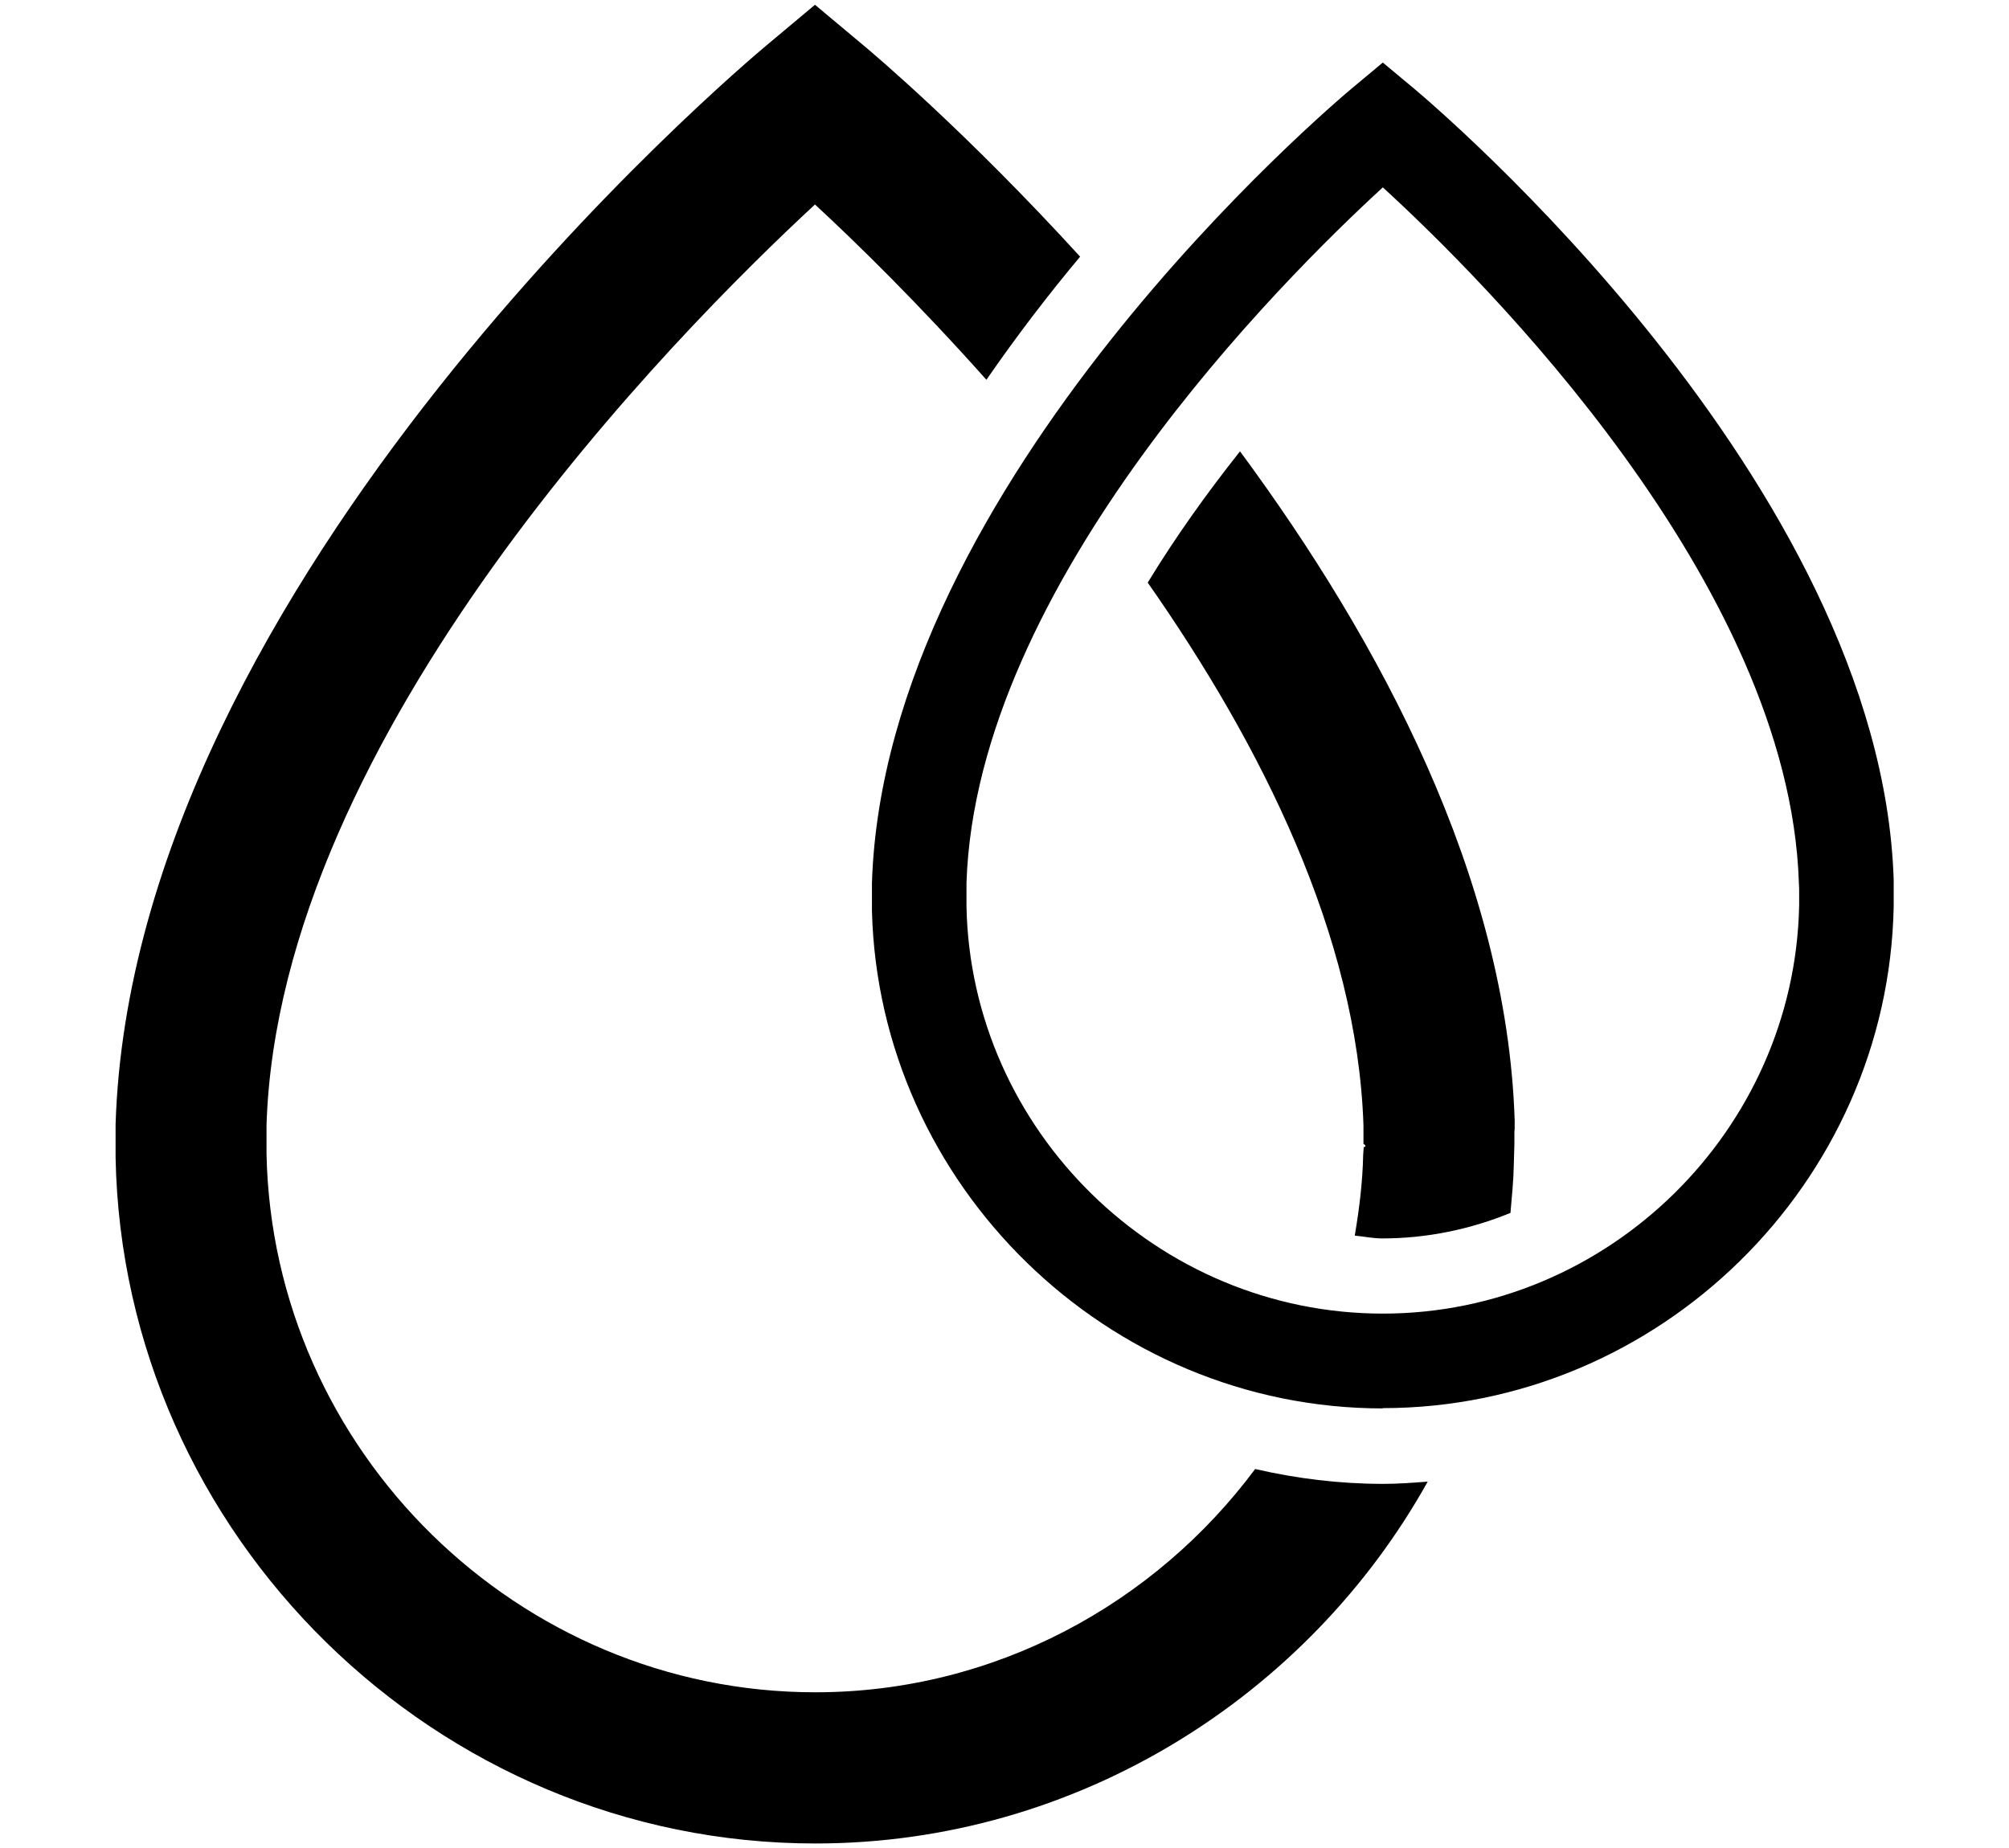
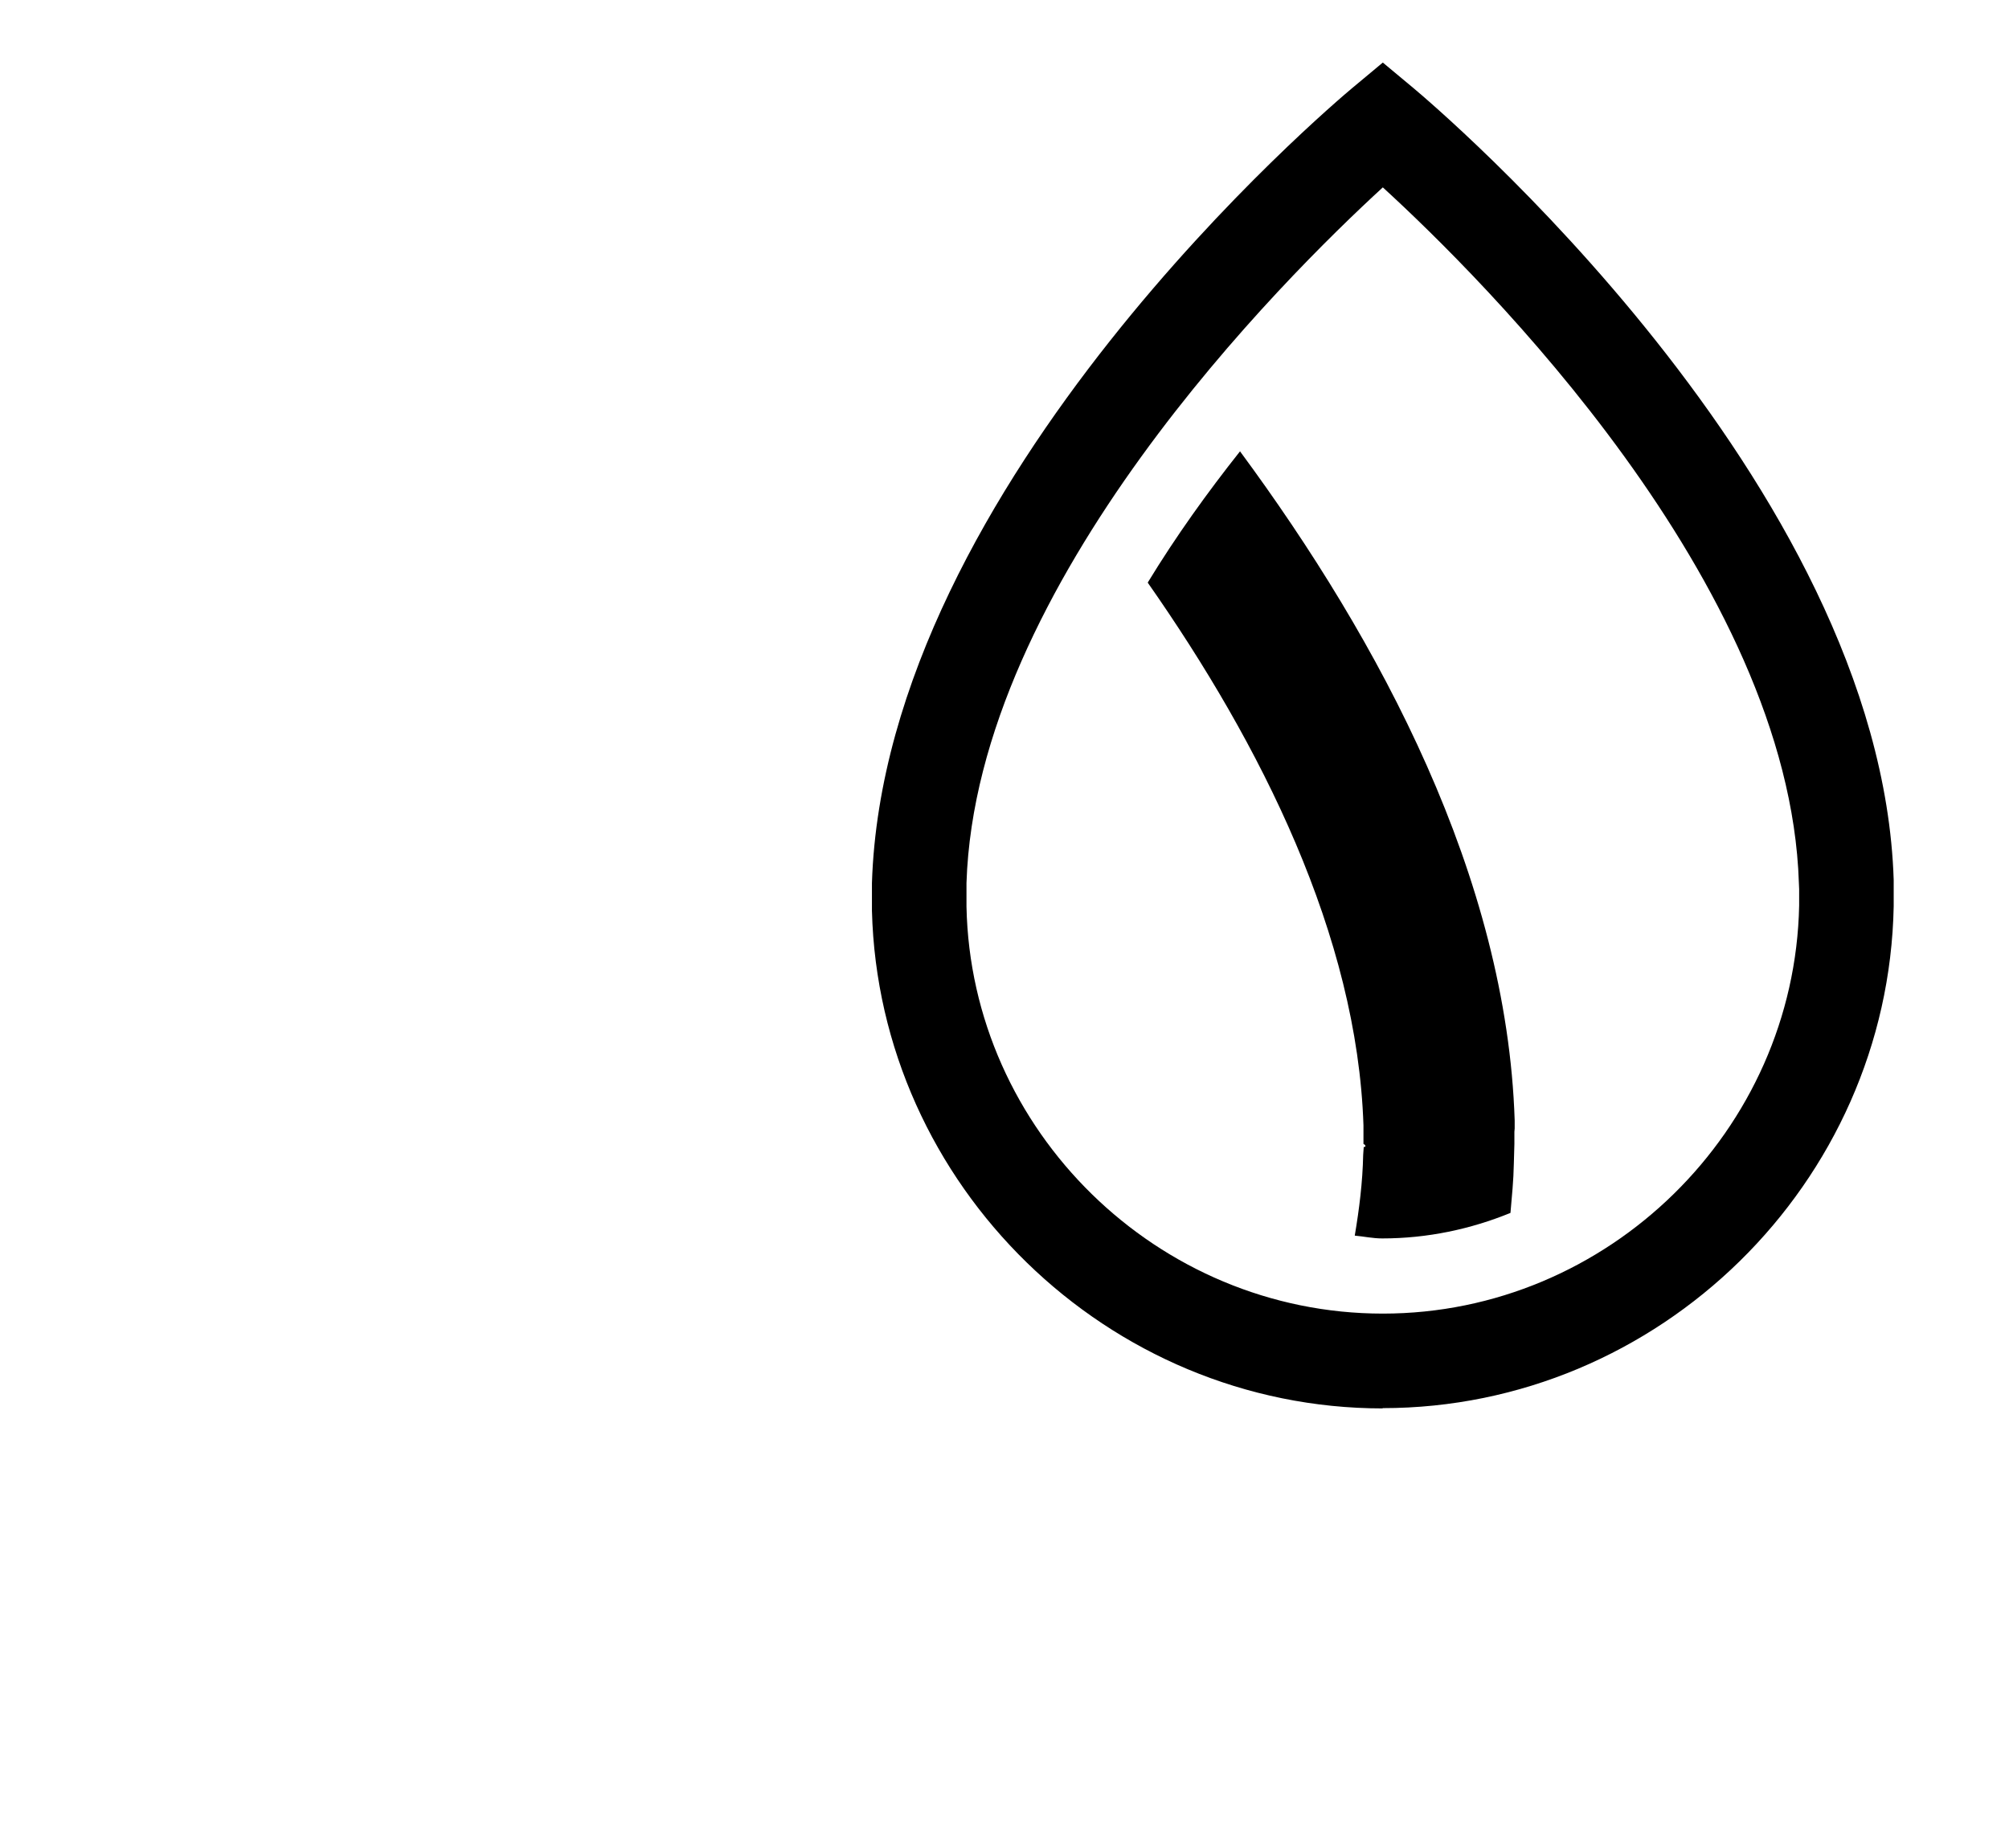
<svg xmlns="http://www.w3.org/2000/svg" viewBox="0 0 71.61 65.89" id="Layer_1">
  <path d="M53.99,40.23v-.29c-.28-8.66-4.8-17.09-9.79-23.85-1.15,1.45-2.28,3.02-3.29,4.68,4.04,5.77,7.47,12.59,7.69,19.35v.15s0,.13,0,.13v.38s.06.04.06.04c0,0,.02.05,0,.06,0,.01-.05.01-.05.01l-.02.28c-.02.98-.14,1.93-.3,2.88.33.03.64.1.98.1,1.61,0,3.15-.33,4.57-.91.05-.58.11-1.16.12-1.75l.02-.71v-.43" />
-   <path d="M9.5,40.11c.44-13.94,14.56-28.2,19.55-32.82,1.45,1.34,3.68,3.52,6.11,6.25,1.09-1.58,2.22-3.05,3.34-4.39-4.04-4.43-7.38-7.25-7.73-7.54l-1.72-1.44-1.72,1.44c-.92.77-22.6,19.04-23.21,38.47v.69s0,.5,0,.5c.26,13.48,11.45,24.45,24.94,24.45,9.34,0,17.57-5.26,21.83-12.9-.53.04-1.06.08-1.59.08-1.56,0-3.09-.19-4.56-.53-3.58,4.81-9.29,7.96-15.68,7.96-10.58,0-19.35-8.6-19.56-19.2v-.36s0-.3,0-.3" />
  <path d="M49.29,50.21c-9.81,0-17.96-7.95-18.21-17.74v-.48s0-.51,0-.51c.45-14.29,16.45-27.78,17.13-28.35l1.08-.9,1.08.9c.68.57,16.68,14.06,17.13,28.24v.61s0,.33,0,.33c-.19,9.88-8.37,17.89-18.22,17.89ZM64.12,31.47c-.34-10.69-11.3-21.56-14.83-24.79-3.53,3.24-14.5,14.12-14.84,24.8v.1s0,.13,0,.13v.43s0,.18,0,.18c.16,7.99,6.81,14.51,14.84,14.51s14.68-6.53,14.84-14.55v-.3s0-.28,0-.28M64.13,31.68" />
</svg>